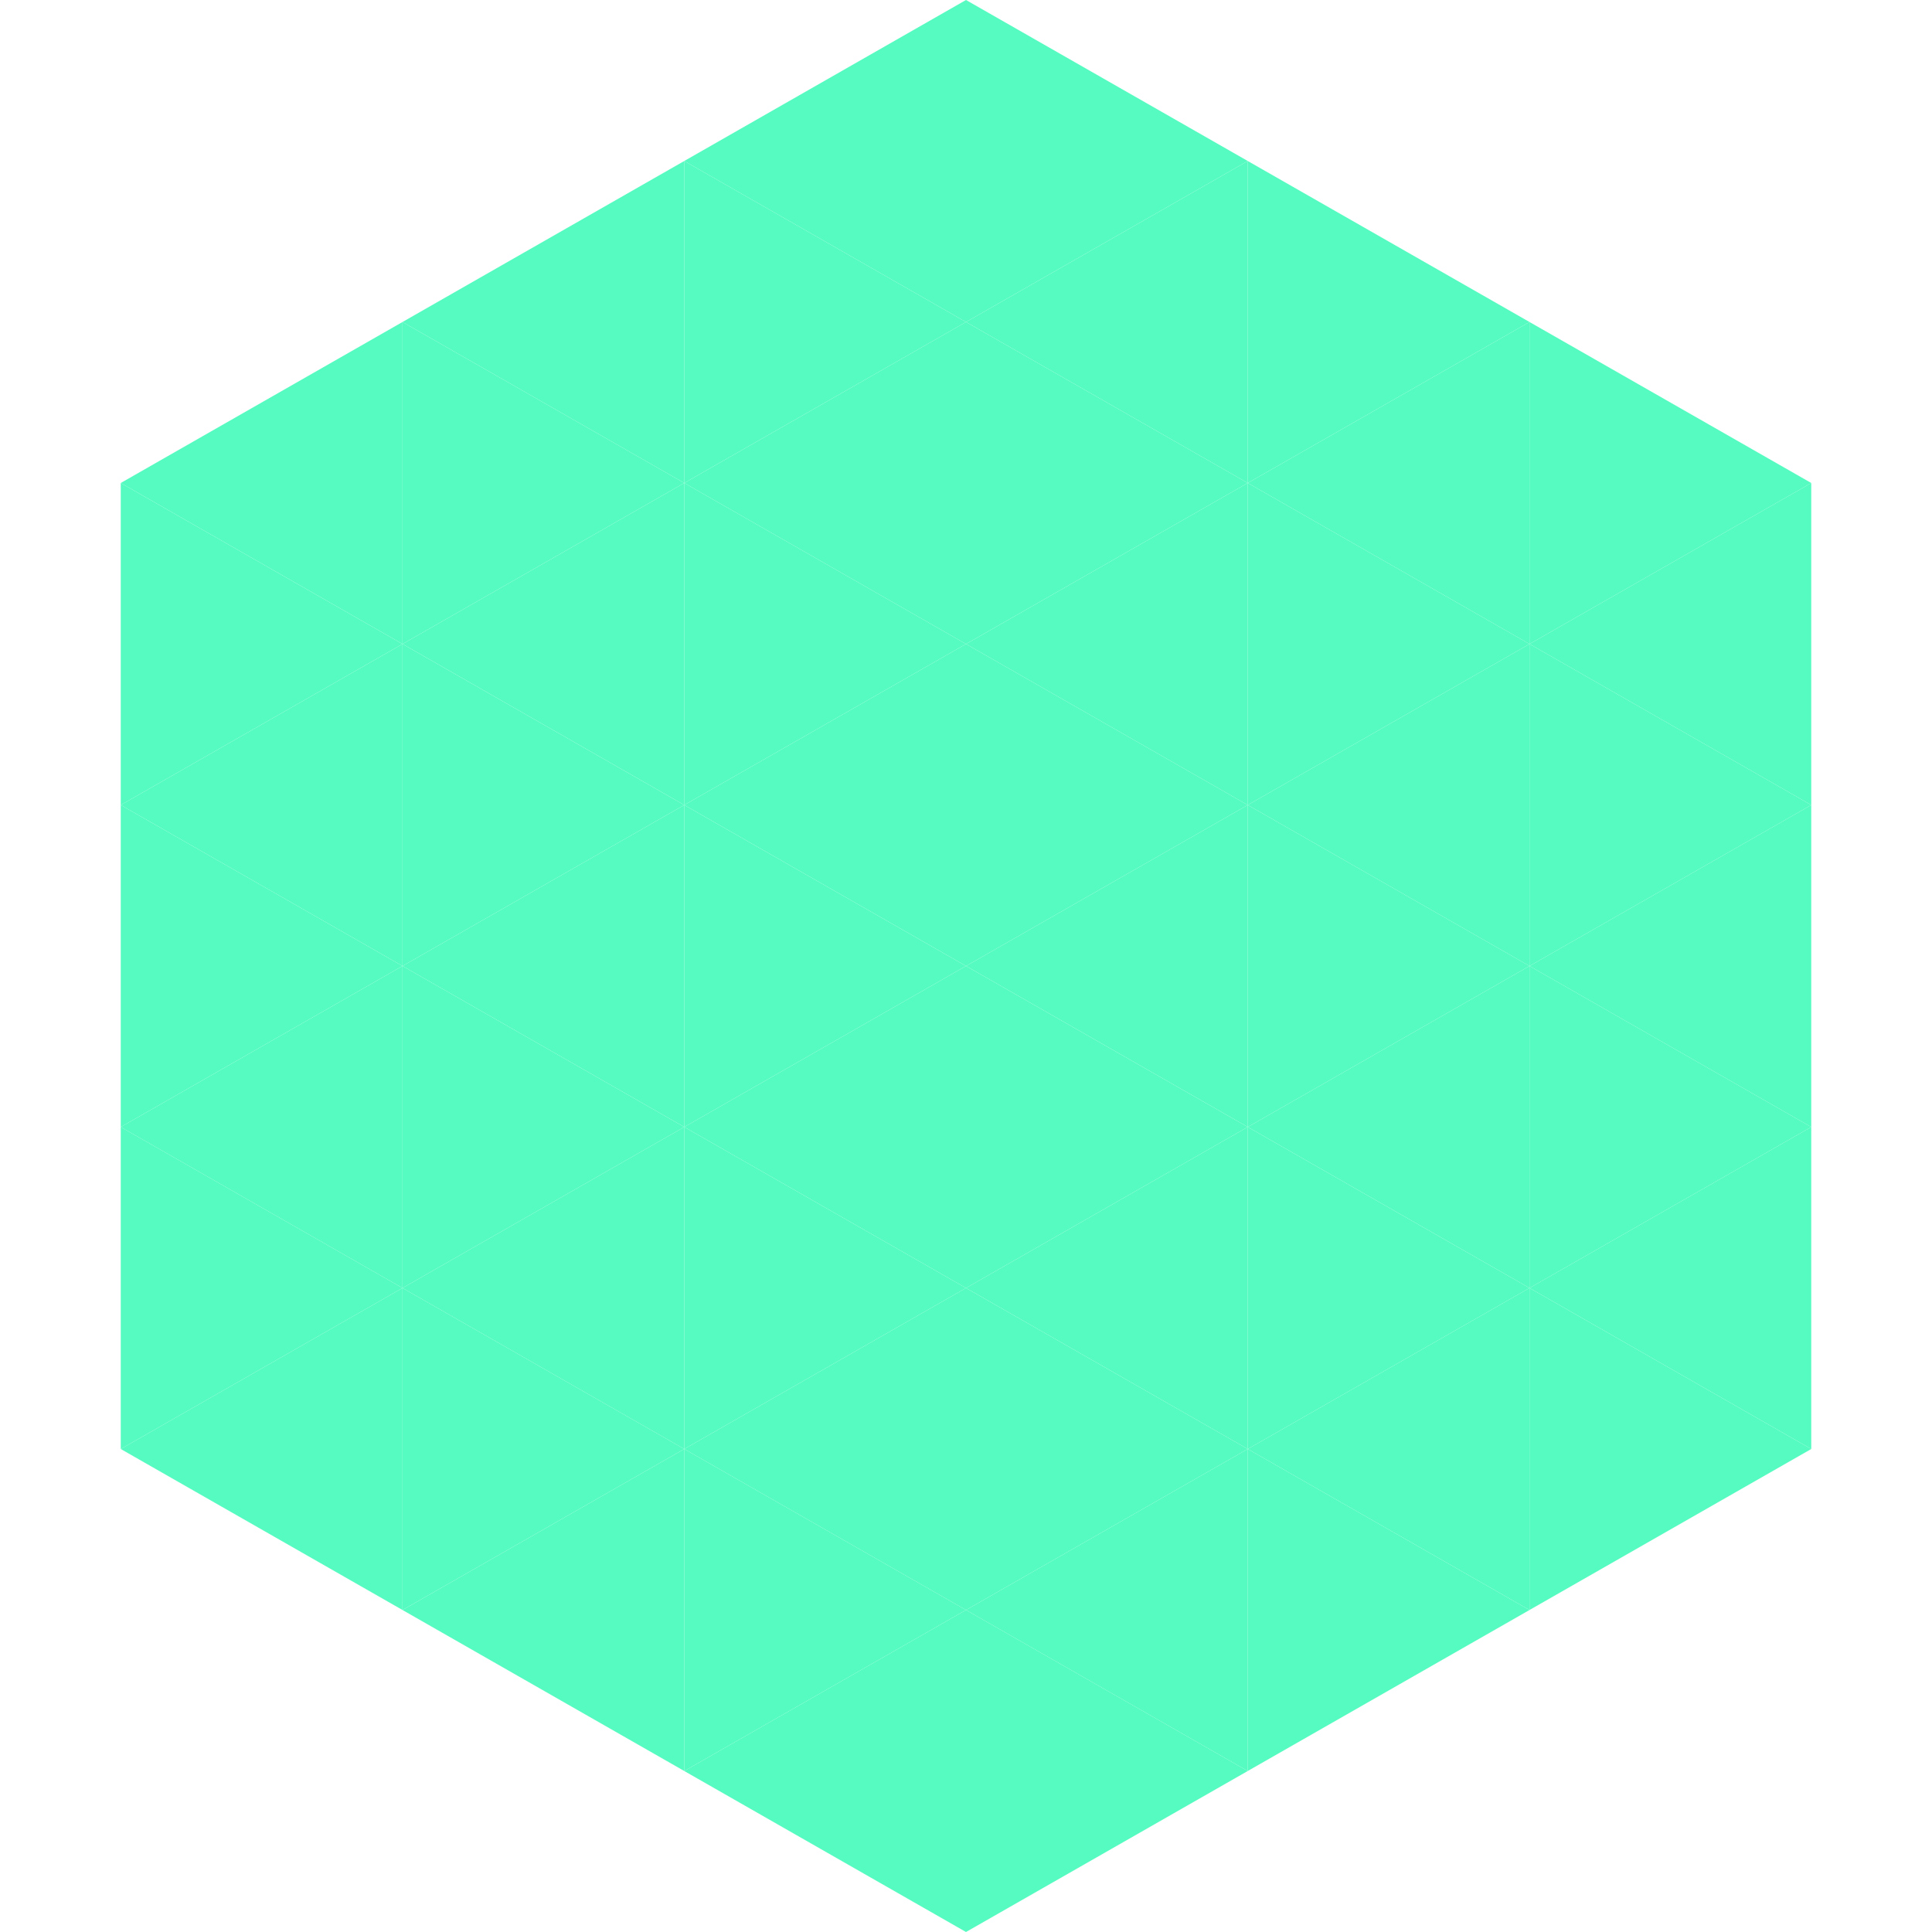
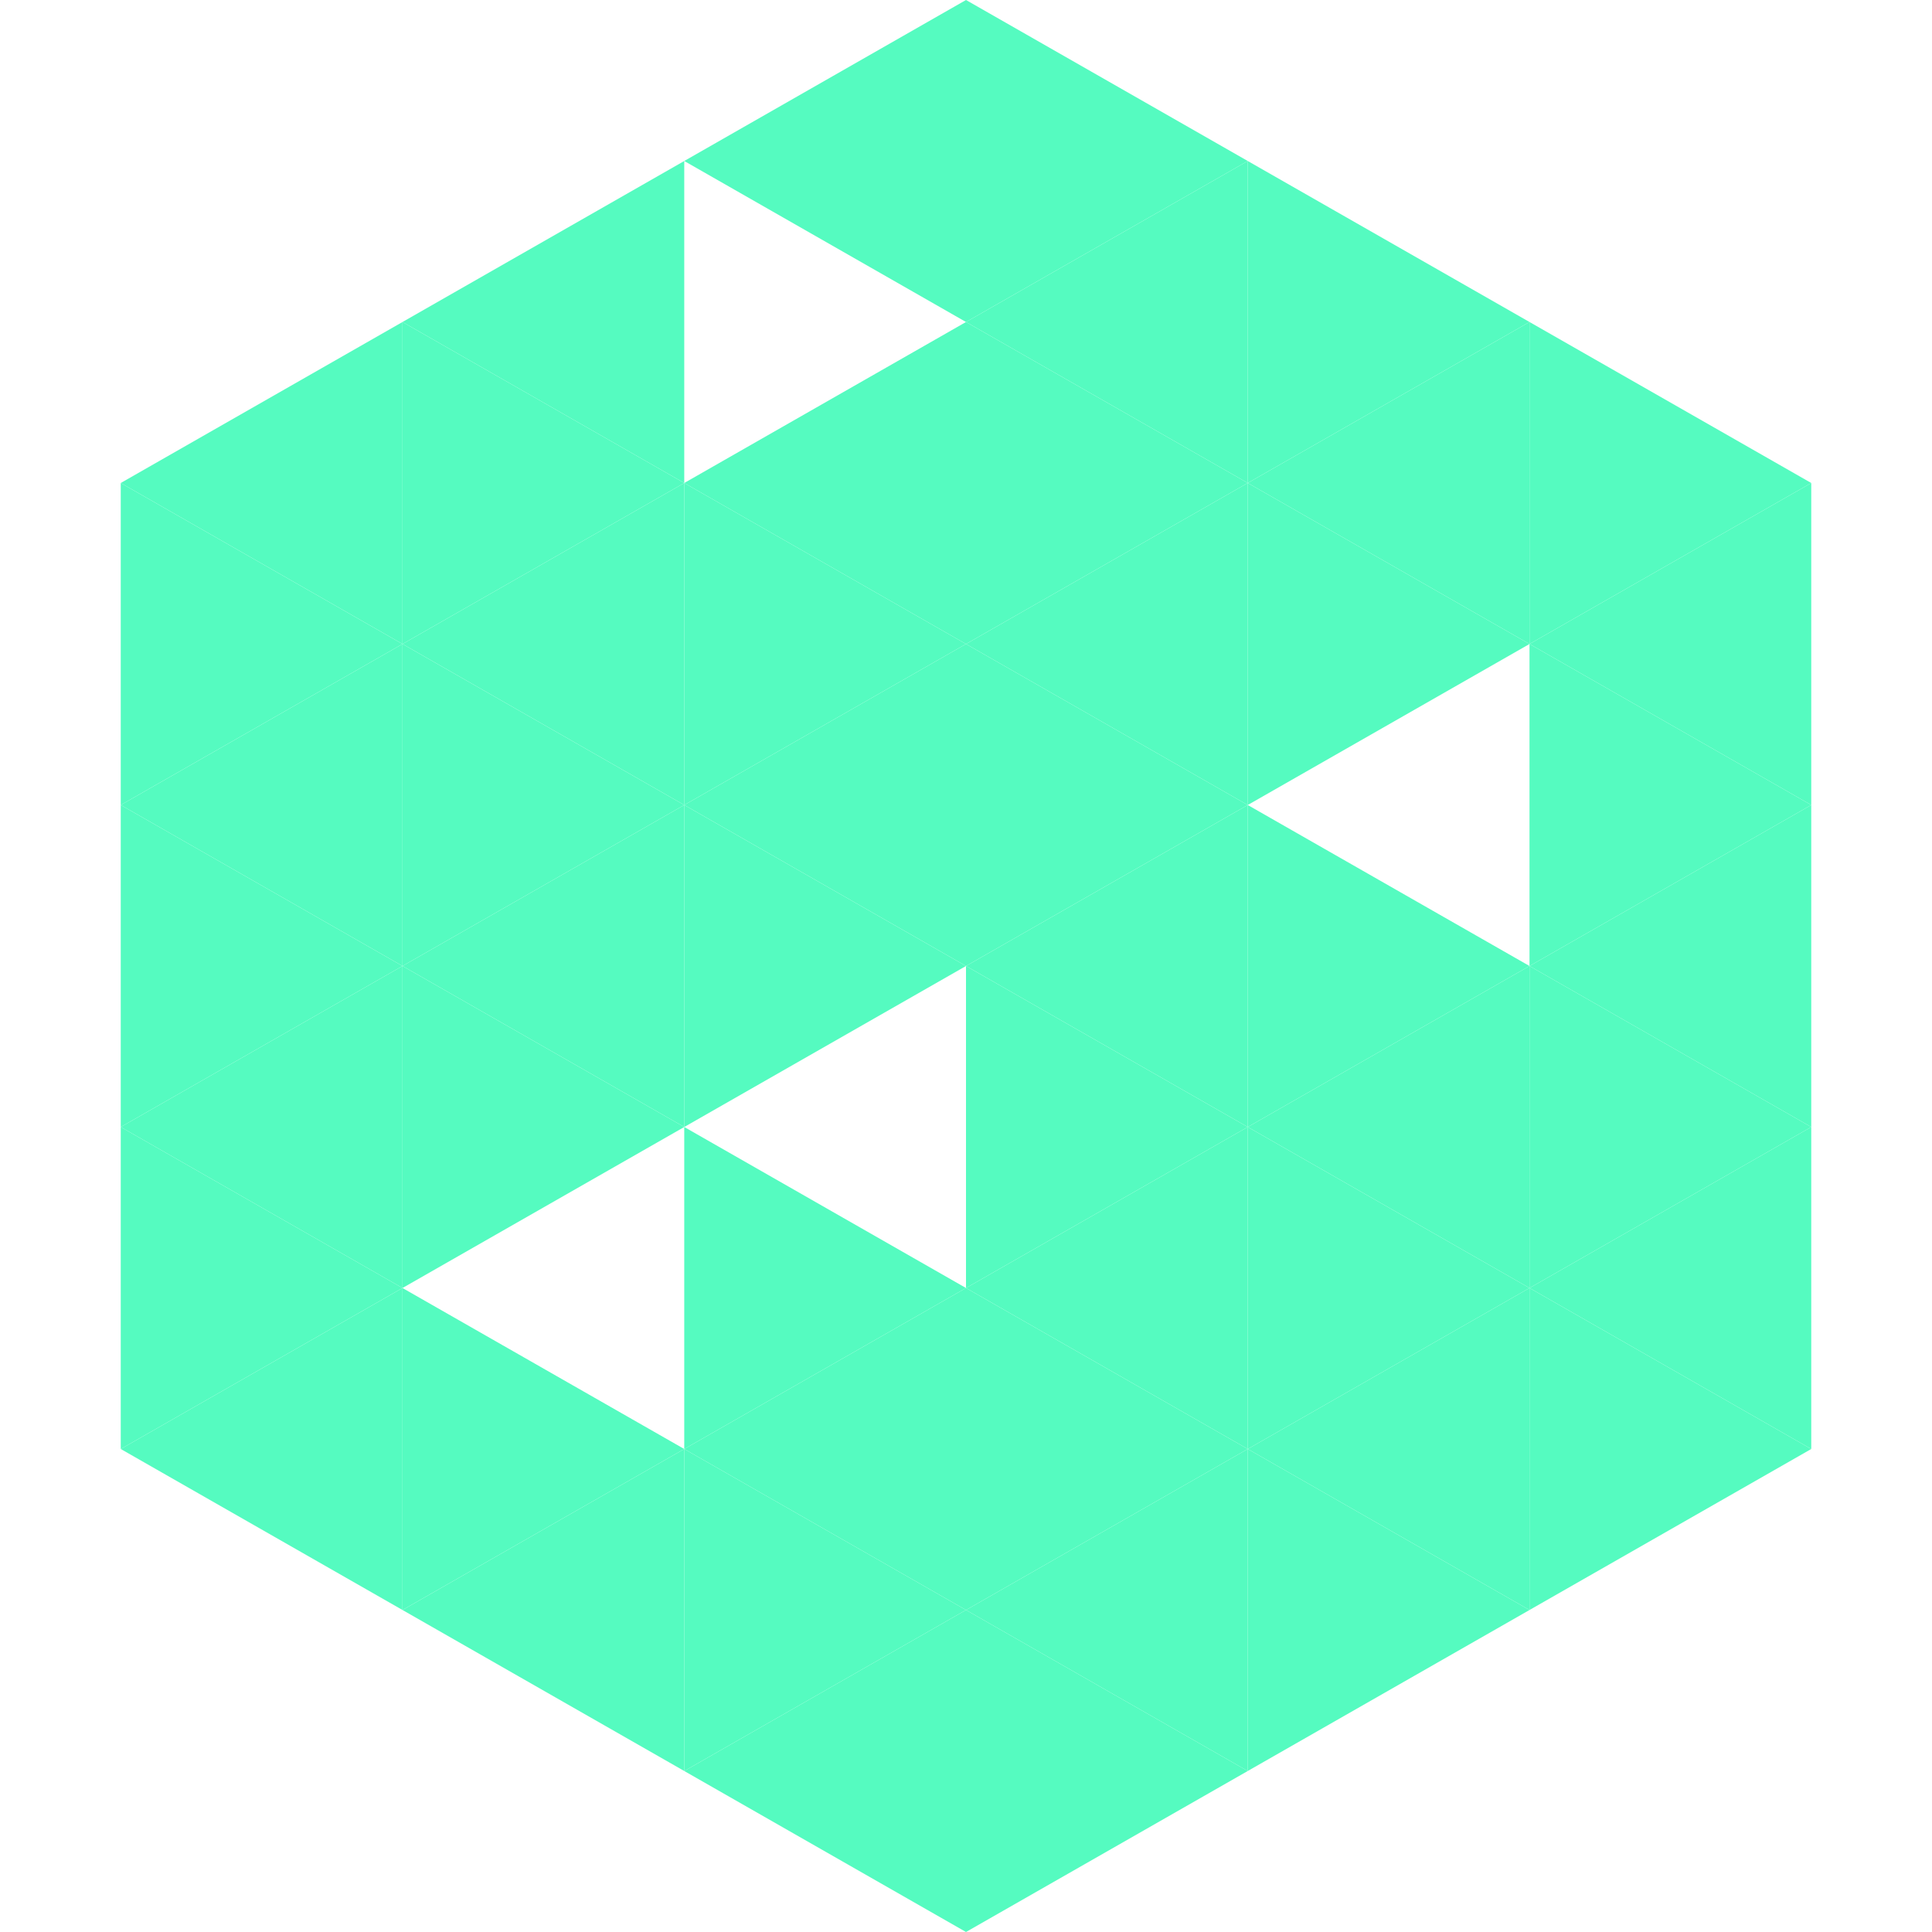
<svg xmlns="http://www.w3.org/2000/svg" width="240" height="240">
  <polygon points="50,40 15,60 50,80" style="fill:rgb(85,251,192)" />
  <polygon points="190,40 225,60 190,80" style="fill:rgb(85,251,192)" />
  <polygon points="15,60 50,80 15,100" style="fill:rgb(85,251,192)" />
  <polygon points="225,60 190,80 225,100" style="fill:rgb(85,251,192)" />
  <polygon points="50,80 15,100 50,120" style="fill:rgb(85,251,192)" />
  <polygon points="190,80 225,100 190,120" style="fill:rgb(85,251,192)" />
  <polygon points="15,100 50,120 15,140" style="fill:rgb(85,251,192)" />
  <polygon points="225,100 190,120 225,140" style="fill:rgb(85,251,192)" />
  <polygon points="50,120 15,140 50,160" style="fill:rgb(85,251,192)" />
  <polygon points="190,120 225,140 190,160" style="fill:rgb(85,251,192)" />
  <polygon points="15,140 50,160 15,180" style="fill:rgb(85,251,192)" />
  <polygon points="225,140 190,160 225,180" style="fill:rgb(85,251,192)" />
  <polygon points="50,160 15,180 50,200" style="fill:rgb(85,251,192)" />
  <polygon points="190,160 225,180 190,200" style="fill:rgb(85,251,192)" />
  <polygon points="15,180 50,200 15,220" style="fill:rgb(255,255,255); fill-opacity:0" />
  <polygon points="225,180 190,200 225,220" style="fill:rgb(255,255,255); fill-opacity:0" />
  <polygon points="50,0 85,20 50,40" style="fill:rgb(255,255,255); fill-opacity:0" />
  <polygon points="190,0 155,20 190,40" style="fill:rgb(255,255,255); fill-opacity:0" />
  <polygon points="85,20 50,40 85,60" style="fill:rgb(85,251,192)" />
  <polygon points="155,20 190,40 155,60" style="fill:rgb(85,251,192)" />
  <polygon points="50,40 85,60 50,80" style="fill:rgb(85,251,192)" />
  <polygon points="190,40 155,60 190,80" style="fill:rgb(85,251,192)" />
  <polygon points="85,60 50,80 85,100" style="fill:rgb(85,251,192)" />
  <polygon points="155,60 190,80 155,100" style="fill:rgb(85,251,192)" />
  <polygon points="50,80 85,100 50,120" style="fill:rgb(85,251,192)" />
-   <polygon points="190,80 155,100 190,120" style="fill:rgb(85,251,192)" />
  <polygon points="85,100 50,120 85,140" style="fill:rgb(85,251,192)" />
  <polygon points="155,100 190,120 155,140" style="fill:rgb(85,251,192)" />
  <polygon points="50,120 85,140 50,160" style="fill:rgb(85,251,192)" />
  <polygon points="190,120 155,140 190,160" style="fill:rgb(85,251,192)" />
-   <polygon points="85,140 50,160 85,180" style="fill:rgb(85,251,192)" />
  <polygon points="155,140 190,160 155,180" style="fill:rgb(85,251,192)" />
  <polygon points="50,160 85,180 50,200" style="fill:rgb(85,251,192)" />
  <polygon points="190,160 155,180 190,200" style="fill:rgb(85,251,192)" />
  <polygon points="85,180 50,200 85,220" style="fill:rgb(85,251,192)" />
  <polygon points="155,180 190,200 155,220" style="fill:rgb(85,251,192)" />
  <polygon points="120,0 85,20 120,40" style="fill:rgb(85,251,192)" />
  <polygon points="120,0 155,20 120,40" style="fill:rgb(85,251,192)" />
-   <polygon points="85,20 120,40 85,60" style="fill:rgb(85,251,192)" />
  <polygon points="155,20 120,40 155,60" style="fill:rgb(85,251,192)" />
  <polygon points="120,40 85,60 120,80" style="fill:rgb(85,251,192)" />
  <polygon points="120,40 155,60 120,80" style="fill:rgb(85,251,192)" />
  <polygon points="85,60 120,80 85,100" style="fill:rgb(85,251,192)" />
  <polygon points="155,60 120,80 155,100" style="fill:rgb(85,251,192)" />
  <polygon points="120,80 85,100 120,120" style="fill:rgb(85,251,192)" />
  <polygon points="120,80 155,100 120,120" style="fill:rgb(85,251,192)" />
  <polygon points="85,100 120,120 85,140" style="fill:rgb(85,251,192)" />
  <polygon points="155,100 120,120 155,140" style="fill:rgb(85,251,192)" />
-   <polygon points="120,120 85,140 120,160" style="fill:rgb(85,251,192)" />
  <polygon points="120,120 155,140 120,160" style="fill:rgb(85,251,192)" />
  <polygon points="85,140 120,160 85,180" style="fill:rgb(85,251,192)" />
  <polygon points="155,140 120,160 155,180" style="fill:rgb(85,251,192)" />
  <polygon points="120,160 85,180 120,200" style="fill:rgb(85,251,192)" />
  <polygon points="120,160 155,180 120,200" style="fill:rgb(85,251,192)" />
  <polygon points="85,180 120,200 85,220" style="fill:rgb(85,251,192)" />
  <polygon points="155,180 120,200 155,220" style="fill:rgb(85,251,192)" />
  <polygon points="120,200 85,220 120,240" style="fill:rgb(85,251,192)" />
  <polygon points="120,200 155,220 120,240" style="fill:rgb(85,251,192)" />
  <polygon points="85,220 120,240 85,260" style="fill:rgb(255,255,255); fill-opacity:0" />
  <polygon points="155,220 120,240 155,260" style="fill:rgb(255,255,255); fill-opacity:0" />
</svg>